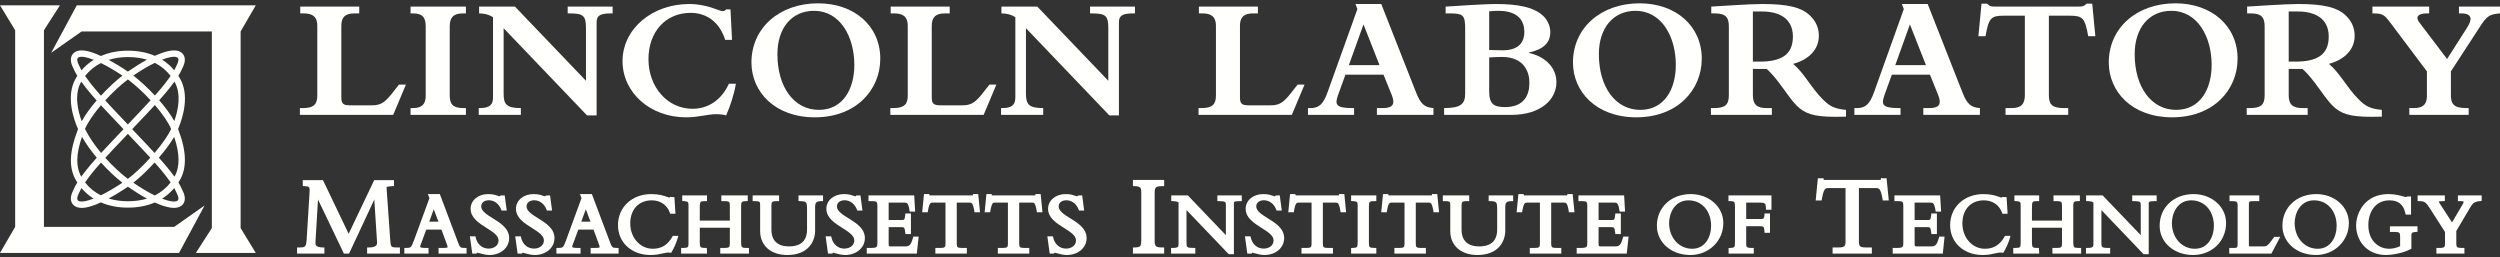
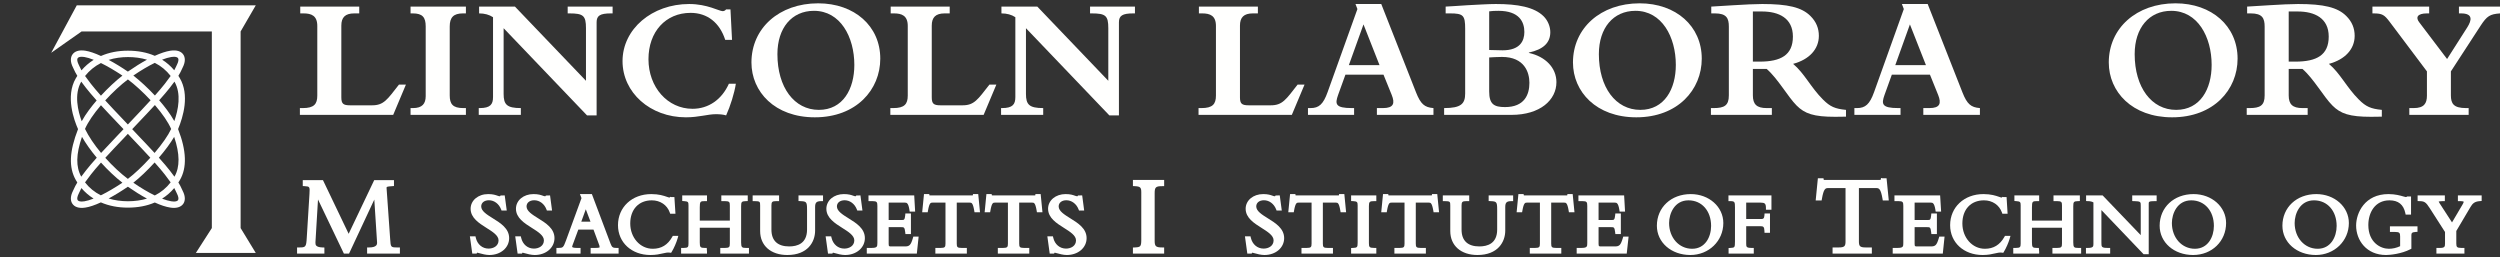
<svg xmlns="http://www.w3.org/2000/svg" width="486px" height="50px" viewBox="0 0 486 50" version="1.1">
  <rect x="0" y="0" width="486" height="50" fill="#333333" stroke="none" />
  <title>LL_Logo_white</title>
  <desc>Created with Sketch.</desc>
  <defs />
  <g id="LL_Logo_white" stroke="none" stroke-width="1" fill="none" fill-rule="evenodd">
    <path d="M76.437,22.332 L58.299,22.332 L58.299,21.011 L58.875,21.011 C61.041,21.011 61.682,20.24 61.682,18.58 L61.682,5.041 C61.682,3.049 60.535,2.604 59.009,2.604 L58.367,2.604 L58.367,1.282 L69.836,1.282 L69.836,2.604 L68.859,2.604 C67.101,2.604 66.355,3.386 66.355,4.973 L66.355,18.922 C66.355,20.169 66.727,20.472 68.046,20.472 L72.343,20.472 C74.609,20.472 75.286,19.358 77.553,16.451 L78.909,16.451 L76.437,22.332" id="Fill-4" fill="#FFFFFE" />
    <path d="M79.811,1.282 L90.572,1.282 L90.572,2.604 L89.994,2.604 C88.168,2.604 87.427,3.386 87.427,5.141 L87.427,18.548 C87.427,20.2 87.998,21.011 90.066,21.011 L90.572,21.011 L90.572,22.332 L79.811,22.332 L79.811,21.011 L80.286,21.011 C82.08,21.011 82.756,20.169 82.756,18.68 L82.756,5.141 C82.756,3.386 82.149,2.604 80.254,2.604 L79.811,2.604 L79.811,1.282" id="Fill-5" fill="#FFFFFE" />
    <path d="M97.905,18.271 C97.905,20.341 98.551,21.011 101.254,21.011 L101.254,22.332 L93.069,22.332 L93.069,21.011 L93.269,21.011 C95.334,21.011 95.845,20.269 95.845,18.882 L95.845,3.346 C95.099,2.847 94.185,2.604 93.136,2.604 L93.136,1.282 L100.105,1.282 L113.913,15.706 L113.913,5.483 C113.913,3.049 113.405,2.604 110.697,2.604 L110.358,2.604 L110.358,1.282 L119.091,1.282 L119.091,2.604 L118.752,2.604 C116.65,2.604 115.982,3.049 115.982,4.33 L115.982,22.432 L114.117,22.432 L97.905,5.483 L97.905,18.271" id="Fill-6" fill="#FFFFFE" />
    <path d="M143.048,16.282 C142.777,18.078 141.966,20.677 141.159,22.432 C140.614,22.264 139.938,22.198 139.158,22.198 C137.566,22.198 135.876,22.806 133.338,22.806 C126.4,22.806 121.021,18 121.021,11.882 C121.021,5.654 126.738,0.78 133.98,0.78 C137.503,0.78 139.8,2.167 140.483,2.167 C140.751,2.167 140.954,2.064 141.159,1.824 L142.004,1.824 L142.306,7.752 L140.983,7.752 C139.903,4.396 137.503,2.501 134.254,2.501 C129.413,2.501 126.062,6.159 126.062,11.508 C126.062,16.959 129.787,21.15 134.624,21.15 C137.737,21.15 140.309,19.358 141.695,16.282 L143.048,16.282" id="Fill-7" fill="#FFFFFE" />
    <path d="M159.182,21.359 C163.883,21.359 166.083,17.289 166.083,12.627 C166.083,7.179 163.372,2.104 158.232,2.104 C153.93,2.104 151.129,5.421 151.129,10.524 C151.129,16.993 154.41,21.359 159.182,21.359 Z M159.044,0.646 C166.118,0.646 171.126,5.078 171.126,11.402 C171.126,17.427 166.489,22.806 158.402,22.806 C150.617,22.806 146.081,17.835 146.081,12.146 C146.081,5.449 151.497,0.646 159.044,0.646 Z" id="Fill-8" fill="#FFFFFE" />
    <path d="M191.219,22.332 L173.081,22.332 L173.081,21.011 L173.659,21.011 C175.823,21.011 176.468,20.24 176.468,18.58 L176.468,5.041 C176.468,3.049 175.316,2.604 173.791,2.604 L173.149,2.604 L173.149,1.282 L184.622,1.282 L184.622,2.604 L183.641,2.604 C181.879,2.604 181.134,3.386 181.134,4.973 L181.134,18.922 C181.134,20.169 181.508,20.472 182.829,20.472 L187.127,20.472 C189.393,20.472 190.072,19.358 192.34,16.451 L193.691,16.451 L191.219,22.332" id="Fill-9" fill="#FFFFFE" />
    <path d="M199.447,18.271 C199.447,20.341 200.093,21.011 202.798,21.011 L202.798,22.332 L194.609,22.332 L194.609,21.011 L194.807,21.011 C196.879,21.011 197.384,20.269 197.384,18.882 L197.384,3.346 C196.641,2.847 195.726,2.604 194.679,2.604 L194.679,1.282 L201.651,1.282 L215.455,15.706 L215.455,5.483 C215.455,3.049 214.943,2.604 212.235,2.604 L211.905,2.604 L211.905,1.282 L220.635,1.282 L220.635,2.604 L220.296,2.604 C218.194,2.604 217.521,3.049 217.521,4.33 L217.521,22.432 L215.659,22.432 L199.447,5.483 L199.447,18.271" id="Fill-10" fill="#FFFFFE" />
    <path d="M251.132,22.332 L232.996,22.332 L232.996,21.011 L233.569,21.011 C235.733,21.011 236.379,20.24 236.379,18.58 L236.379,5.041 C236.379,3.049 235.234,2.604 233.709,2.604 L233.067,2.604 L233.067,1.282 L244.533,1.282 L244.533,2.604 L243.558,2.604 C241.794,2.604 241.049,3.386 241.049,4.973 L241.049,18.922 C241.049,20.169 241.422,20.472 242.743,20.472 L247.042,20.472 C249.312,20.472 249.984,19.358 252.25,16.451 L253.6,16.451 L251.132,22.332" id="Fill-11" fill="#FFFFFE" />
    <path d="M265.063,4.744 L262.219,12.661 L268.178,12.661 L265.063,4.744 Z M261.549,14.521 L260.121,18.474 C259.513,20.2 259.548,21.011 262.797,21.011 L263.236,21.011 L263.236,22.332 L254.27,22.332 L254.27,21.011 L254.773,21.011 C256.401,21.011 257.243,20.269 258.091,17.897 L263.882,1.759 L263.508,0.78 L268.517,0.78 L275.284,17.975 C276.165,20.2 276.909,20.88 278.664,21.011 L278.664,22.332 L267.668,22.332 L267.668,21.011 L268.853,21.011 C270.916,21.011 271.219,20.101 270.545,18.445 L268.953,14.521 L261.549,14.521 Z" id="Fill-12" fill="#FFFFFE" />
    <path d="M289.498,17.77 C289.498,20.24 290.411,20.817 292.579,20.817 C296.368,20.817 297.317,18.377 297.317,16.106 C297.317,14.079 296.368,11.068 291.976,11.068 C291.326,11.068 290.006,11.134 289.498,11.168 L289.498,17.77 Z M289.498,9.719 C290.244,9.747 291.463,9.781 292.108,9.781 C295.491,9.781 296.336,7.951 296.336,6.225 C296.336,4.296 295.386,2.104 291.29,2.104 C290.583,2.104 290.074,2.127 289.498,2.204 L289.498,9.719 Z M284.829,5.586 C284.829,2.978 284.458,2.604 281.884,2.604 L281.034,2.604 L281.034,1.282 C281.884,1.26 283.506,1.117 285.303,1.014 C287.338,0.914 289.332,0.78 290.785,0.78 C295.012,0.78 298.265,1.357 300.093,3.18 C300.936,4.028 301.379,5.212 301.379,6.253 C301.379,8.322 300.024,9.607 297.213,10.218 L297.213,10.289 C300.493,11 302.569,13.232 302.569,15.974 C302.569,19.425 299.418,22.332 293.828,22.332 L280.738,22.332 L280.738,21.011 C284.047,21.011 284.829,20.169 284.829,18.172 L284.829,5.586 Z" id="Fill-13" fill="#FFFFFE" />
    <path d="M318.876,21.359 C323.577,21.359 325.78,17.289 325.78,12.627 C325.78,7.179 323.071,2.104 317.932,2.104 C313.627,2.104 310.82,5.421 310.82,10.524 C310.82,16.993 314.101,21.359 318.876,21.359 Z M318.743,0.646 C325.813,0.646 330.822,5.078 330.822,11.402 C330.822,17.427 326.18,22.806 318.097,22.806 C310.313,22.806 305.785,17.835 305.785,12.146 C305.785,5.449 311.191,0.646 318.743,0.646 Z" id="Fill-14" fill="#FFFFFE" />
    <path d="M340.76,11.979 L342.082,11.979 C346.17,11.979 348.54,10.726 348.54,7.11 C348.54,3.52 345.801,2.232 342.519,2.232 L340.76,2.232 L340.76,11.979 Z M340.76,18.548 C340.76,20.269 341.503,21.011 343.437,21.011 L344.448,21.011 L344.448,22.332 L332.604,22.332 L332.604,21.011 L333.14,21.011 C335.213,21.011 336.088,20.509 336.088,18.548 L336.088,5.181 C336.088,3.555 335.654,2.604 333.384,2.604 L332.669,2.604 L332.669,1.282 C334.359,1.183 335.654,1.117 337.035,1.014 C338.934,0.886 341.367,0.78 342.581,0.78 C347.567,0.78 350.269,1.419 351.959,3.118 C353.077,4.23 353.586,5.515 353.586,6.97 C353.586,9.544 351.726,11.573 348.579,12.415 C350.808,14.285 351.99,16.959 354.394,19.358 C355.786,20.743 356.73,21.15 358.861,21.359 L358.861,22.678 C358.119,22.706 357.782,22.706 356.764,22.706 C352.571,22.706 350.844,22.099 349.256,20.509 C347.567,18.819 345.603,15.261 343.437,13.399 L340.76,13.399 L340.76,18.548 Z" id="Fill-15" fill="#FFFFFE" />
    <path d="M371.287,4.744 L368.443,12.661 L374.404,12.661 L371.287,4.744 Z M367.771,14.521 L366.346,18.474 C365.736,20.2 365.772,21.011 369.023,21.011 L369.463,21.011 L369.463,22.332 L360.493,22.332 L360.493,21.011 L361.001,21.011 C362.621,21.011 363.476,20.269 364.324,17.897 L370.102,1.759 L369.728,0.78 L374.742,0.78 L381.504,17.975 C382.385,20.2 383.128,20.88 384.895,21.011 L384.895,22.332 L373.893,22.332 L373.893,21.011 L375.079,21.011 C377.142,21.011 377.439,20.101 376.771,18.445 L375.185,14.521 L367.771,14.521 Z" id="Fill-16" fill="#FFFFFE" />
-     <path d="M398.3,18.474 C398.3,20.24 398.842,21.011 401.246,21.011 L402.059,21.011 L402.059,22.332 L389.877,22.332 L389.877,21.011 L391.03,21.011 C392.885,21.011 393.633,20.269 393.633,18.474 L393.633,3.049 L389.64,3.049 C387.028,3.049 386.629,3.448 385.982,7.035 L384.602,7.035 L385.206,0.712 L386.285,0.712 C386.56,0.948 386.735,1.117 386.929,1.183 C387.172,1.26 387.439,1.282 387.916,1.282 L404.028,1.282 C404.938,1.282 405.104,1.217 405.647,0.712 L406.73,0.712 L407.333,7.035 L405.948,7.035 C405.309,3.485 404.904,3.049 402.298,3.049 L398.3,3.049 L398.3,18.474" id="Fill-17" fill="#FFFFFE" />
    <path d="M423.037,21.359 C427.743,21.359 429.943,17.289 429.943,12.627 C429.943,7.179 427.238,2.104 422.088,2.104 C417.794,2.104 414.981,5.421 414.981,10.524 C414.981,16.993 418.271,21.359 423.037,21.359 Z M422.909,0.646 C429.976,0.646 434.987,5.078 434.987,11.402 C434.987,17.427 430.352,22.806 422.258,22.806 C414.479,22.806 409.946,17.835 409.946,12.146 C409.946,5.449 415.353,0.646 422.909,0.646 Z" id="Fill-18" fill="#FFFFFE" />
    <path d="M444.925,11.979 L446.242,11.979 C450.337,11.979 452.703,10.726 452.703,7.11 C452.703,3.52 449.963,2.232 446.68,2.232 L444.925,2.232 L444.925,11.979 Z M444.925,18.548 C444.925,20.269 445.669,21.011 447.593,21.011 L448.609,21.011 L448.609,22.332 L436.763,22.332 L436.763,21.011 L437.307,21.011 C439.376,21.011 440.247,20.509 440.247,18.548 L440.247,5.181 C440.247,3.555 439.811,2.604 437.547,2.604 L436.841,2.604 L436.841,1.282 C438.525,1.183 439.811,1.117 441.199,1.014 C443.09,0.886 445.534,0.78 446.752,0.78 C451.721,0.78 454.43,1.419 456.123,3.118 C457.244,4.23 457.747,5.515 457.747,6.97 C457.747,9.544 455.885,11.573 452.74,12.415 C454.972,14.285 456.156,16.959 458.561,19.358 C459.947,20.743 460.899,21.15 463.027,21.359 L463.027,22.678 C462.279,22.706 461.943,22.706 460.931,22.706 C456.737,22.706 455.003,22.099 453.42,20.509 C451.721,18.819 449.763,15.261 447.593,13.399 L444.925,13.399 L444.925,18.548 Z" id="Fill-19" fill="#FFFFFE" />
    <path d="M476.453,18.514 C476.453,20.135 476.966,21.011 479.4,21.011 L479.906,21.011 L479.906,22.332 L468.372,22.332 L468.372,21.011 L469.215,21.011 C471.246,21.011 471.796,20.101 471.796,18.58 L471.796,13.877 L464.515,4.196 C463.532,2.909 463.124,2.604 461.435,2.604 L461.2,2.604 L461.2,1.282 L472.23,1.282 L472.23,2.604 L471.822,2.604 C469.865,2.604 469.586,3.42 470.298,4.33 L475.713,11.471 L479.638,5.315 C480.517,3.929 480.789,2.604 478.419,2.604 L478.018,2.604 L478.018,1.282 L486,1.282 L486,2.604 C484.039,2.747 483.466,3.118 482.246,4.973 L476.453,13.877 L476.453,18.514" id="Fill-20" fill="#FFFFFE" />
    <path d="M77.741,49.306 L71.366,49.306 L71.366,48.103 L71.757,48.103 C72.424,48.103 72.896,47.975 73.122,47.727 C73.264,47.576 73.321,47.368 73.3,47.091 L72.764,38.798 L67.852,49.306 L66.855,49.306 L61.82,38.779 L61.321,47.13 C61.303,47.41 61.356,47.618 61.483,47.754 C61.672,47.962 62.052,48.079 62.683,48.103 L63.062,48.116 L63.062,49.306 L57.749,49.306 L57.749,48.103 L58.144,48.103 C59.415,48.103 59.538,48.048 59.639,46.149 L60.163,37.682 C60.246,36.295 60.221,36.251 59.227,36.19 L58.857,36.17 L58.857,35.016 L62.783,35.016 L67.779,45.451 L72.747,35.016 L76.589,35.016 L76.589,36.164 L76.226,36.19 C75.131,36.279 75.132,36.29 75.153,36.616 L75.848,46.468 C75.955,48.103 75.955,48.103 77.347,48.103 L77.741,48.103 L77.741,49.306" id="Fill-21" fill="#FFFFFE" />
-     <path d="M83.442,43.097 L85.235,43.097 L84.323,40.682 L83.442,43.097 Z M90.7,49.306 L85.254,49.306 L85.254,48.196 L86.091,48.196 C86.825,48.196 86.979,48.118 87.009,48.09 C87.016,47.849 86.941,47.669 86.883,47.523 L85.817,44.631 L82.865,44.631 L81.899,47.245 C81.822,47.436 81.664,47.842 81.664,47.961 C81.664,48.163 82.274,48.196 82.639,48.196 L83.309,48.196 L83.309,49.306 L78.605,49.306 L78.605,48.2 L78.994,48.196 C79.85,48.178 79.942,48.176 80.457,46.774 L83.487,38.511 L83.172,37.73 L85.504,37.73 L89.138,47.38 C89.412,48.116 89.603,48.196 90.306,48.196 L90.7,48.196 L90.7,49.306 Z" id="Fill-22" fill="#FFFFFE" />
    <path d="M95.132,49.573 C94.458,49.573 93.693,49.363 93.187,49.222 C92.994,49.168 92.844,49.122 92.766,49.115 L92.649,49.294 L91.812,49.306 L91.345,45.939 L92.432,45.939 L92.501,46.245 C92.803,47.512 93.772,48.327 94.979,48.327 C95.914,48.327 96.918,47.826 96.918,46.724 C96.918,45.783 95.786,45.065 94.584,44.311 C93.133,43.397 91.488,42.355 91.488,40.584 C91.488,38.961 92.951,37.73 94.895,37.73 C95.825,37.73 96.322,37.909 96.685,38.035 C96.895,38.113 97.032,38.157 97.195,38.157 L97.315,37.998 L98.116,37.989 L98.513,40.931 L97.502,40.931 L97.403,40.679 C96.988,39.617 96.064,38.93 95.049,38.93 C94.151,38.93 93.547,39.41 93.547,40.128 C93.547,41.034 94.649,41.718 95.814,42.444 C97.297,43.363 98.979,44.411 98.979,46.293 C98.979,48.162 97.325,49.573 95.132,49.573" id="Fill-23" fill="#FFFFFE" />
    <path d="M103.946,49.573 C103.273,49.573 102.507,49.363 101.998,49.222 C101.807,49.168 101.657,49.122 101.583,49.115 L101.464,49.294 L100.623,49.306 L100.16,45.939 L101.246,45.939 L101.318,46.245 C101.614,47.512 102.586,48.327 103.792,48.327 C104.729,48.327 105.735,47.826 105.735,46.724 C105.735,45.783 104.602,45.065 103.403,44.311 C101.947,43.397 100.301,42.355 100.301,40.584 C100.301,38.961 101.768,37.73 103.708,37.73 C104.642,37.73 105.135,37.909 105.499,38.035 C105.708,38.113 105.845,38.157 106.012,38.157 L106.128,38.009 L106.93,37.989 L107.321,40.931 L106.315,40.931 L106.217,40.679 C105.805,39.617 104.881,38.93 103.862,38.93 C102.965,38.93 102.361,39.41 102.361,40.128 C102.361,41.034 103.463,41.718 104.627,42.444 C106.11,43.363 107.792,44.411 107.792,46.293 C107.792,48.162 106.138,49.573 103.946,49.573" id="Fill-24" fill="#FFFFFE" />
    <path d="M113.001,43.097 L114.793,43.097 L113.88,40.682 L113.001,43.097 Z M120.257,49.306 L114.818,49.306 L114.818,48.196 L115.647,48.196 C116.385,48.196 116.538,48.118 116.569,48.09 C116.576,47.85 116.502,47.672 116.444,47.525 L115.374,44.631 L112.424,44.631 L111.443,47.29 C111.367,47.483 111.224,47.85 111.223,47.961 C111.223,48.163 111.832,48.196 112.196,48.196 L112.863,48.196 L112.863,49.306 L108.165,49.306 L108.165,48.2 L108.553,48.196 C109.415,48.178 109.504,48.176 110.02,46.774 L113.044,38.51 L112.737,37.73 L115.062,37.73 L118.695,47.38 C118.968,48.113 119.173,48.196 119.863,48.196 L120.257,48.196 L120.257,49.306 Z" id="Fill-25" fill="#FFFFFE" />
    <path d="M126.436,49.573 C122.786,49.573 120.136,47.138 120.136,43.778 C120.136,40.277 122.856,37.73 126.606,37.73 C128.097,37.73 129.017,38.047 129.625,38.256 C129.861,38.341 130.067,38.409 130.173,38.409 L130.292,38.262 L130.484,38.31 L131.102,38.31 L131.309,41.555 L130.285,41.555 L130.193,41.292 C129.677,39.844 128.345,38.945 126.709,38.945 C124.163,38.945 122.52,40.713 122.52,43.444 C122.52,46.199 124.441,48.361 126.894,48.361 C128.571,48.361 129.808,47.609 130.678,46.058 L130.79,45.856 L131.865,45.856 L131.722,46.361 C131.488,47.171 131.015,48.255 130.597,48.932 L130.461,49.149 L130.204,49.112 C129.752,49.053 129.366,49.144 128.839,49.264 C128.25,49.403 127.516,49.573 126.436,49.573" id="Fill-26" fill="#FFFFFE" />
    <path d="M145.598,49.306 L140.019,49.306 L140.019,48.196 L140.938,48.196 C141.787,48.196 141.882,48.014 141.882,47.315 L141.882,44.275 L136.036,44.275 L136.036,47.104 C136.036,48.061 136.154,48.196 136.995,48.196 L137.391,48.196 L137.441,48.908 L137.441,49.306 L132.406,49.306 L132.406,48.196 L132.9,48.196 C133.751,48.196 133.843,48.02 133.843,47.353 L133.843,39.91 C133.843,39.285 133.775,39.154 132.99,39.099 L132.624,39.075 L132.624,37.989 L137.441,37.989 L137.441,39.099 L137.047,39.099 C136.151,39.099 136.036,39.146 136.036,40.334 L136.036,42.882 L141.882,42.882 L141.882,39.944 C141.882,39.306 141.808,39.099 140.938,39.099 L140.224,39.099 L140.224,37.989 L145.362,37.989 L145.362,39.088 L144.982,39.099 C144.183,39.126 144.073,39.246 144.073,40.094 L144.073,47.113 C144.073,48.101 144.245,48.196 145.03,48.196 L145.598,48.196 L145.598,49.306" id="Fill-27" fill="#FFFFFE" />
    <path d="M153.056,49.573 C149.846,49.573 147.771,47.746 147.771,44.922 L147.771,39.973 C147.771,39.188 147.742,39.118 146.704,39.099 L146.314,39.094 L146.314,37.989 L151.454,37.989 L151.454,39.099 L150.902,39.099 C150.12,39.099 149.965,39.243 149.965,39.944 L149.965,44.642 C149.965,46.779 151.161,47.906 153.423,47.906 C155.005,47.906 156.889,47.342 156.889,44.629 L156.889,40.684 C156.889,39.222 156.746,39.153 155.607,39.099 L155.229,39.083 L155.229,37.989 L159.997,37.989 L159.997,39.094 L159.607,39.099 C158.714,39.117 158.457,39.379 158.457,40.263 L158.457,44.835 C158.457,47.018 157.042,49.573 153.056,49.573" id="Fill-28" fill="#FFFFFE" />
    <path d="M164.287,49.573 C163.612,49.573 162.845,49.363 162.34,49.22 C162.148,49.167 161.999,49.122 161.923,49.115 L161.807,49.296 L160.966,49.306 L160.501,45.939 L161.58,45.939 L161.653,46.243 C161.956,47.51 162.929,48.327 164.135,48.327 C165.067,48.327 166.076,47.826 166.076,46.724 C166.076,45.783 164.942,45.065 163.743,44.311 C162.291,43.397 160.646,42.355 160.646,40.584 C160.646,38.961 162.106,37.73 164.048,37.73 C164.98,37.73 165.477,37.909 165.84,38.035 C166.049,38.113 166.186,38.157 166.348,38.157 L166.467,38 L167.271,37.989 L167.66,40.931 L166.657,40.931 L166.557,40.679 C166.143,39.617 165.219,38.93 164.199,38.93 C163.3,38.93 162.696,39.41 162.696,40.128 C162.696,41.034 163.799,41.718 164.963,42.444 C166.45,43.363 168.132,44.411 168.132,46.293 C168.132,48.162 166.479,49.573 164.287,49.573" id="Fill-29" fill="#FFFFFE" />
    <path d="M178.232,49.306 L168.502,49.306 L168.502,48.196 L169.367,48.196 C170.512,48.196 170.563,47.975 170.563,47.203 L170.563,40.054 C170.563,39.283 170.472,39.099 169.599,39.099 L168.834,39.099 L168.834,37.989 L177.724,37.989 L177.903,41.134 L176.845,41.134 L176.792,40.802 C176.577,39.392 176.216,39.392 175.929,39.392 L172.756,39.392 L172.756,42.764 L175.387,42.764 C175.683,42.764 175.898,42.764 175.974,41.857 L176.004,41.495 L177.085,41.495 L177.085,45.5 L176.016,45.5 L175.976,45.147 C175.865,44.16 175.714,44.16 175.215,44.16 L172.756,44.16 L172.756,47.368 C172.756,47.906 172.834,47.906 173.275,47.906 L175.877,47.906 C176.764,47.906 177.045,47.718 177.469,46.276 L177.55,45.995 L178.584,45.995 L178.232,49.306" id="Fill-30" fill="#FFFFFE" />
    <path d="M187.955,49.306 L181.835,49.306 L181.835,48.196 L182.857,48.196 C183.689,48.196 183.802,48.027 183.802,47.353 L183.802,39.392 L181.249,39.392 C180.95,39.392 180.667,39.392 180.403,40.936 L180.347,41.262 L179.273,41.262 L179.624,37.73 L180.645,37.73 L180.679,37.975 C180.736,37.984 180.782,37.989 180.827,37.989 L188.966,37.989 C189.035,37.989 189.082,37.984 189.113,37.978 L189.155,37.73 L190.167,37.73 L190.512,41.262 L189.446,41.262 L189.39,40.936 C189.126,39.392 188.843,39.392 188.545,39.392 L185.993,39.392 L185.993,47.353 C185.993,48.027 186.104,48.196 186.937,48.196 L187.955,48.196 L187.955,49.306" id="Fill-31" fill="#FFFFFE" />
    <path d="M200.091,49.306 L193.978,49.306 L193.978,48.196 L194.992,48.196 C195.829,48.196 195.939,48.027 195.939,47.353 L195.939,39.392 L193.387,39.392 C193.077,39.392 192.806,39.392 192.538,40.936 L192.48,41.262 L191.414,41.262 L191.76,37.73 L192.778,37.73 L192.815,37.974 C192.871,37.984 192.921,37.989 192.963,37.989 L201.099,37.989 C201.171,37.989 201.218,37.982 201.255,37.978 L201.292,37.73 L202.305,37.73 L202.654,41.262 L201.579,41.262 L201.523,40.936 C201.26,39.392 200.99,39.392 200.679,39.392 L198.131,39.392 L198.131,47.353 C198.131,48.027 198.244,48.196 199.07,48.196 L200.091,48.196 L200.091,49.306" id="Fill-32" fill="#FFFFFE" />
    <path d="M207.387,49.573 C206.715,49.573 205.952,49.363 205.447,49.222 C205.251,49.168 205.104,49.122 205.026,49.115 L204.908,49.294 L204.065,49.306 L203.604,45.939 L204.687,45.939 L204.76,46.245 C205.058,47.512 206.031,48.327 207.239,48.327 C208.171,48.327 209.176,47.826 209.176,46.724 C209.176,45.783 208.043,45.065 206.845,44.311 C205.394,43.397 203.746,42.355 203.746,40.584 C203.746,38.961 205.21,37.73 207.149,37.73 C208.081,37.73 208.575,37.909 208.938,38.035 C209.15,38.113 209.287,38.157 209.455,38.157 L209.574,37.995 L210.377,37.989 L210.764,40.931 L209.761,40.931 L209.664,40.679 C209.25,39.617 208.322,38.93 207.302,38.93 C206.407,38.93 205.806,39.41 205.806,40.128 C205.806,41.034 206.906,41.718 208.07,42.444 C209.555,43.363 211.235,44.411 211.235,46.293 C211.235,48.162 209.583,49.573 207.387,49.573" id="Fill-33" fill="#FFFFFE" />
    <path d="M226.312,49.306 L220.24,49.306 L220.24,48.118 L220.616,48.103 C221.693,48.051 221.864,47.946 221.864,46.623 L221.864,37.364 C221.864,36.435 221.667,36.245 220.613,36.19 L220.24,36.173 L220.24,34.984 L226.312,34.984 L226.312,36.19 L225.917,36.19 C224.683,36.19 224.467,36.395 224.467,37.554 L224.467,46.776 C224.467,47.836 224.64,48.103 225.917,48.103 L226.312,48.103 L226.312,49.306" id="Fill-34" fill="#FFFFFE" />
-     <path d="M239.869,49.418 L238.869,49.418 L230.658,40.839 L230.658,47.113 C230.658,48.07 230.708,48.196 231.977,48.196 L232.369,48.196 L232.369,49.306 L227.655,49.306 L227.655,48.196 L228.049,48.196 C229.063,48.196 229.11,47.911 229.11,47.459 L229.11,39.35 C228.83,39.19 228.5,39.115 228.074,39.099 L227.691,39.089 L227.691,37.989 L230.914,37.989 L238.311,45.712 L238.311,39.96 C238.311,39.254 238.311,39.131 237.039,39.099 L236.656,39.091 L236.656,37.989 L241.402,37.989 L241.402,39.099 L241.006,39.099 C239.869,39.099 239.869,39.251 239.869,39.589 L239.869,49.418" id="Fill-35" fill="#FFFFFE" />
    <path d="M245.799,49.573 C245.129,49.573 244.368,49.363 243.86,49.222 C243.67,49.168 243.518,49.122 243.437,49.115 L243.319,49.294 L242.478,49.306 L242.016,45.939 L243.1,45.939 L243.168,46.245 C243.469,47.512 244.44,48.327 245.647,48.327 C246.583,48.327 247.586,47.826 247.586,46.724 C247.586,45.783 246.45,45.065 245.255,44.311 C243.8,43.397 242.154,42.355 242.154,40.584 C242.154,38.961 243.62,37.73 245.564,37.73 C246.492,37.73 246.991,37.909 247.348,38.035 C247.557,38.113 247.698,38.157 247.862,38.157 L247.979,37.995 L248.786,37.989 L249.179,40.931 L248.169,40.931 L248.071,40.679 C247.656,39.617 246.735,38.93 245.712,38.93 C244.814,38.93 244.214,39.41 244.214,40.128 C244.214,41.034 245.314,41.718 246.479,42.444 C247.96,43.363 249.64,44.411 249.64,46.293 C249.64,48.162 247.991,49.573 245.799,49.573" id="Fill-36" fill="#FFFFFE" />
    <path d="M259.127,49.306 L253.008,49.306 L253.008,48.196 L254.025,48.196 C254.859,48.196 254.97,48.027 254.97,47.353 L254.97,39.392 L252.423,39.392 C252.121,39.392 251.839,39.392 251.566,40.936 L251.51,41.262 L250.442,41.262 L250.792,37.73 L251.823,37.73 L251.854,37.975 C251.907,37.984 251.954,37.989 251.998,37.989 L260.136,37.989 C260.199,37.989 260.249,37.984 260.283,37.978 L260.318,37.73 L261.339,37.73 L261.682,41.262 L260.615,41.262 L260.56,40.936 C260.295,39.392 260.024,39.392 259.713,39.392 L257.164,39.392 L257.164,47.353 C257.164,48.027 257.274,48.196 258.101,48.196 L259.127,48.196 L259.127,49.306" id="Fill-37" fill="#FFFFFE" />
    <path d="M267.557,49.306 L262.655,49.306 L262.655,48.213 L263.029,48.196 C263.824,48.154 263.927,48.093 263.927,47.132 L263.927,39.929 C263.927,39.293 263.842,39.139 263.029,39.099 L262.655,39.083 L262.655,37.989 L267.557,37.989 L267.557,39.099 L267.159,39.099 C266.247,39.099 266.116,39.222 266.116,40.078 L266.116,47.253 C266.116,48.03 266.208,48.196 267.159,48.196 L267.557,48.196 L267.557,49.306" id="Fill-38" fill="#FFFFFE" />
    <path d="M277.19,49.306 L271.07,49.306 L271.07,48.196 L272.098,48.196 C272.93,48.196 273.04,48.027 273.04,47.353 L273.04,39.392 L270.486,39.392 C270.173,39.392 269.903,39.392 269.639,40.936 L269.582,41.262 L268.513,41.262 L268.859,37.73 L269.877,37.73 L269.911,37.974 C269.967,37.984 270.016,37.989 270.063,37.989 L278.204,37.989 C278.271,37.989 278.319,37.984 278.347,37.978 L278.387,37.73 L279.403,37.73 L279.754,41.262 L278.689,41.262 L278.633,40.936 C278.365,39.392 278.08,39.392 277.788,39.392 L275.229,39.392 L275.229,47.353 C275.229,48.027 275.339,48.196 276.171,48.196 L277.19,48.196 L277.19,49.306" id="Fill-39" fill="#FFFFFE" />
    <path d="M287.215,49.573 C284.009,49.573 281.933,47.746 281.933,44.922 L281.933,39.973 C281.933,39.188 281.905,39.118 280.869,39.099 L280.482,39.094 L280.482,37.989 L285.616,37.989 L285.616,39.099 L285.069,39.099 C284.287,39.099 284.128,39.243 284.128,39.944 L284.128,44.642 C284.128,46.779 285.326,47.906 287.59,47.906 C289.164,47.906 291.05,47.342 291.05,44.629 L291.05,40.684 C291.05,39.222 290.903,39.153 289.768,39.099 L289.394,39.083 L289.394,37.989 L294.155,37.989 L294.155,39.094 L293.77,39.099 C292.879,39.117 292.621,39.379 292.621,40.263 L292.621,44.835 C292.621,47.018 291.204,49.573 287.215,49.573" id="Fill-40" fill="#FFFFFE" />
    <path d="M303.517,49.306 L297.391,49.306 L297.391,48.196 L298.418,48.196 C299.25,48.196 299.36,48.027 299.36,47.353 L299.36,39.392 L296.805,39.392 C296.51,39.392 296.224,39.392 295.954,40.938 L295.896,41.262 L294.832,41.262 L295.178,37.73 L296.192,37.73 L296.23,37.974 C296.278,37.982 296.328,37.989 296.383,37.989 L304.523,37.989 C304.589,37.989 304.639,37.982 304.668,37.978 L304.709,37.73 L305.73,37.73 L306.077,41.262 L304.998,41.262 L304.944,40.934 C304.686,39.392 304.398,39.392 304.103,39.392 L301.552,39.392 L301.552,47.353 C301.552,48.027 301.662,48.196 302.494,48.196 L303.517,48.196 L303.517,49.306" id="Fill-41" fill="#FFFFFE" />
    <path d="M316.237,49.306 L306.506,49.306 L306.506,48.196 L307.37,48.196 C308.565,48.196 308.565,47.926 308.565,47.203 L308.565,40.054 C308.565,39.283 308.481,39.099 307.61,39.099 L306.845,39.099 L306.845,37.989 L315.731,37.989 L315.911,41.134 L314.856,41.134 L314.804,40.802 C314.581,39.392 314.227,39.392 313.935,39.392 L310.762,39.392 L310.762,42.764 L313.401,42.764 C313.682,42.764 313.909,42.764 313.985,41.857 L314.019,41.495 L315.094,41.495 L315.094,45.5 L314.027,45.5 L313.985,45.149 C313.873,44.16 313.723,44.16 313.229,44.16 L310.762,44.16 L310.762,47.368 C310.762,47.906 310.854,47.906 311.28,47.906 L313.886,47.906 C314.774,47.906 315.052,47.718 315.476,46.276 L315.562,45.995 L316.599,45.995 L316.237,49.306" id="Fill-42" fill="#FFFFFE" />
    <path d="M328.242,38.945 C325.477,38.945 324.472,41.582 324.472,43.357 C324.472,46.209 326.395,48.361 328.953,48.361 C331.484,48.361 332.638,46.057 332.638,43.921 C332.638,40.992 330.833,38.945 328.242,38.945 Z M328.602,49.573 C324.894,49.573 322.097,47.13 322.097,43.884 C322.097,40.317 324.864,37.73 328.687,37.73 C332.233,37.73 335.014,40.202 335.014,43.357 C335.014,46.842 332.195,49.573 328.602,49.573 Z" id="Fill-43" fill="#FFFFFE" />
    <path d="M340.934,49.306 L336.036,49.306 L336.036,48.218 L336.404,48.196 C337.214,48.143 337.278,48.138 337.278,46.932 L337.278,40.3 C337.278,39.261 337.224,39.115 336.397,39.099 L336.011,39.094 L336.011,37.989 L344.37,37.989 L344.37,40.778 L343.301,40.778 L343.297,40.392 C343.285,39.589 343.086,39.392 342.29,39.392 L339.461,39.392 L339.461,42.576 L342.419,42.576 C342.71,42.576 342.971,42.522 343.005,41.866 L343.03,41.495 L344.085,41.495 L344.085,45.26 L343.022,45.26 L343.005,44.88 C342.981,44.053 342.756,43.973 342.202,43.973 L339.461,43.973 L339.461,47.29 C339.461,47.985 339.461,48.196 340.543,48.196 L340.934,48.196 L340.934,49.306" id="Fill-44" fill="#FFFFFE" />
    <path d="M363.887,49.306 L356.252,49.306 L356.252,48.103 L357.448,48.103 C358.6,48.103 358.771,47.833 358.771,46.901 L358.771,36.562 L355.383,36.562 C354.857,36.562 354.518,36.705 354.182,38.647 L354.125,38.974 L352.968,38.974 L353.394,34.66 L354.483,34.66 L354.546,34.977 C354.621,34.969 354.727,34.984 354.839,34.984 L365.301,34.984 C365.504,34.984 365.6,34.951 365.616,34.933 L365.671,34.605 L365.977,34.66 L366.748,34.66 L367.18,38.974 L366.014,38.974 L365.959,38.646 C365.629,36.708 365.273,36.562 364.758,36.562 L361.371,36.562 L361.371,46.901 C361.371,47.833 361.543,48.103 362.689,48.103 L363.887,48.103 L363.887,49.306" id="Fill-45" fill="#FFFFFE" />
    <path d="M377.68,49.306 L367.94,49.306 L367.94,48.196 L368.813,48.196 C370.004,48.196 370.004,47.943 370.004,47.203 L370.004,40.054 C370.004,39.283 369.919,39.099 369.047,39.099 L368.281,39.099 L368.281,37.989 L377.161,37.989 L377.353,41.134 L376.297,41.134 L376.246,40.803 C376.018,39.392 375.665,39.392 375.375,39.392 L372.202,39.392 L372.202,42.764 L374.831,42.764 C375.132,42.764 375.349,42.764 375.417,41.858 L375.449,41.495 L376.533,41.495 L376.533,45.5 L375.459,45.5 L375.419,45.147 C375.313,44.16 375.15,44.16 374.667,44.16 L372.202,44.16 L372.202,47.368 C372.202,47.906 372.284,47.906 372.718,47.906 L375.32,47.906 C376.21,47.906 376.487,47.718 376.91,46.276 L376.995,45.995 L378.023,45.995 L377.68,49.306" id="Fill-46" fill="#FFFFFE" />
    <path d="M385.413,49.573 C381.755,49.573 379.105,47.138 379.105,43.778 C379.105,40.277 381.828,37.73 385.575,37.73 C387.067,37.73 387.983,38.047 388.596,38.256 C388.831,38.341 389.037,38.409 389.145,38.409 L389.268,38.273 L389.451,38.31 L390.078,38.31 L390.277,41.555 L389.263,41.555 L389.168,41.292 C388.648,39.844 387.314,38.945 385.682,38.945 C383.131,38.945 381.486,40.713 381.486,43.444 C381.486,46.199 383.413,48.361 385.862,48.361 C387.539,48.361 388.775,47.609 389.652,46.057 L389.765,45.856 L390.835,45.856 L390.693,46.361 C390.457,47.172 389.982,48.255 389.565,48.932 L389.433,49.149 L389.177,49.112 C388.719,49.053 388.337,49.142 387.809,49.264 C387.222,49.403 386.487,49.573 385.413,49.573" id="Fill-47" fill="#FFFFFE" />
    <path d="M404.573,49.306 L398.991,49.306 L398.991,48.196 L399.906,48.196 C400.76,48.196 400.85,48.014 400.85,47.315 L400.85,44.275 L395.012,44.275 L395.012,47.104 C395.012,48.061 395.127,48.196 395.964,48.196 L396.354,48.196 L396.412,48.908 L396.412,49.306 L391.377,49.306 L391.377,48.196 L391.873,48.196 C392.723,48.196 392.817,48.02 392.817,47.353 L392.817,39.91 C392.817,39.293 392.745,39.154 391.965,39.099 L391.599,39.075 L391.599,37.989 L396.412,37.989 L396.412,39.099 L396.021,39.099 C395.125,39.099 395.012,39.146 395.012,40.334 L395.012,42.882 L400.85,42.882 L400.85,39.944 C400.85,39.306 400.777,39.099 399.906,39.099 L399.199,39.099 L399.199,37.989 L404.324,37.989 L404.324,39.088 L403.944,39.099 C403.152,39.126 403.043,39.246 403.043,40.094 L403.043,47.113 C403.043,48.101 403.212,48.196 404.005,48.196 L404.573,48.196 L404.573,49.306" id="Fill-48" fill="#FFFFFE" />
    <path d="M417.712,49.418 L416.71,49.418 L408.513,40.839 L408.513,47.113 C408.513,48.032 408.513,48.196 409.819,48.196 L410.216,48.196 L410.216,49.306 L405.509,49.306 L405.509,48.196 L405.899,48.196 C406.896,48.196 406.961,47.912 406.961,47.459 L406.961,39.35 C406.679,39.188 406.356,39.115 405.917,39.099 L405.537,39.089 L405.537,37.989 L408.753,37.989 L416.161,45.712 L416.161,39.96 C416.161,39.254 416.161,39.131 414.893,39.099 L414.503,39.091 L414.503,37.989 L419.252,37.989 L419.252,39.099 L418.86,39.099 C417.712,39.099 417.712,39.251 417.712,39.589 L417.712,49.418" id="Fill-49" fill="#FFFFFE" />
    <path d="M425.983,38.945 C423.224,38.945 422.215,41.582 422.215,43.357 C422.215,46.209 424.14,48.361 426.688,48.361 C429.224,48.361 430.38,46.057 430.38,43.921 C430.38,40.992 428.572,38.945 425.983,38.945 Z M426.339,49.573 C422.63,49.573 419.836,47.13 419.836,43.884 C419.836,40.317 422.606,37.73 426.42,37.73 C429.976,37.73 432.753,40.202 432.753,43.357 C432.753,46.899 429.996,49.573 426.339,49.573 Z" id="Fill-50" fill="#FFFFFE" />
-     <path d="M441.56,49.306 L433.367,49.306 L433.367,48.196 L434.317,48.196 C434.869,48.196 434.992,48.135 434.992,47.472 L434.992,39.973 C434.992,39.312 434.915,39.099 434.046,39.099 L433.418,39.099 L433.418,37.989 L439.203,37.989 L439.203,39.099 L438.176,39.099 C437.182,39.099 437.182,39.144 437.182,39.873 L437.182,47.68 C437.182,47.833 437.211,47.873 437.213,47.875 C437.213,47.875 437.263,47.906 437.465,47.906 L439.959,47.906 C440.72,47.906 440.925,47.692 442.003,46.207 L442.12,46.045 L443.279,46.045 L441.56,49.306" id="Fill-51" fill="#FFFFFE" />
    <path d="M449.845,38.945 C447.084,38.945 446.08,41.582 446.08,43.357 C446.08,46.209 448.009,48.361 450.559,48.361 C453.089,48.361 454.244,46.057 454.244,43.921 C454.244,40.992 452.438,38.945 449.845,38.945 Z M450.202,49.573 C446.496,49.573 443.7,47.13 443.7,43.884 C443.7,40.317 446.468,37.73 450.289,37.73 C453.838,37.73 456.62,40.202 456.62,43.357 C456.62,46.842 453.799,49.573 450.202,49.573 Z" id="Fill-52" fill="#FFFFFE" />
    <path d="M463.849,49.573 C460.025,49.573 458.03,46.693 458.03,43.85 C458.03,41.394 459.701,37.73 464.318,37.73 C465.633,37.73 466.638,38.023 467.236,38.196 C467.423,38.249 467.63,38.309 467.692,38.31 C467.773,38.31 467.815,38.294 467.822,38.288 L467.933,38.194 L468.705,38.194 L468.705,41.723 L467.658,41.723 L467.593,41.411 C467.233,39.756 466.227,38.945 464.515,38.945 C461.674,38.945 460.404,41.358 460.404,43.744 C460.404,47.135 462.785,48.361 464.385,48.361 C465.129,48.361 465.853,48.199 466.586,47.859 L466.586,45.984 C466.586,45.285 466.468,45.092 465.623,45.092 L464.603,45.092 L464.603,43.995 L469.962,43.995 L469.962,45.065 L469.592,45.092 C468.854,45.139 468.772,45.329 468.772,45.767 L468.772,48.354 L468.561,48.462 C466.801,49.372 464.559,49.573 463.849,49.573" id="Fill-53" fill="#FFFFFE" />
    <path d="M479.084,49.306 L473.638,49.306 L473.638,48.196 L474.357,48.196 C475.226,48.196 475.312,47.943 475.312,47.368 L475.312,45.102 L472.363,40.499 C471.574,39.258 471.283,39.128 470.371,39.099 L469.983,39.089 L469.983,37.989 L475.28,37.989 L475.28,39.099 L474.883,39.099 C474.308,39.099 474.125,39.17 474.075,39.193 C474.098,39.199 474.137,39.318 474.311,39.597 L476.672,43.235 L478.736,39.728 C478.974,39.33 478.939,39.201 478.939,39.201 C478.937,39.201 478.82,39.099 478.207,39.099 L477.815,39.099 L477.815,37.989 L482.434,37.989 L482.434,39.073 L482.068,39.099 C481.066,39.175 480.675,39.544 480.258,40.244 L477.506,44.901 L477.506,47.334 C477.506,48.001 477.629,48.196 478.464,48.196 L479.084,48.196 L479.084,49.306" id="Fill-54" fill="#FFFFFE" />
    <path d="M31.508,11.599 C32.397,12.153 33.188,12.844 33.875,13.663 C34.008,13.42 34.097,13.227 34.191,13.024 C34.255,12.883 34.319,12.75 34.392,12.599 C34.682,12.034 34.767,11.558 34.619,11.315 C34.471,11.076 34.047,11.037 33.809,11.037 C33.653,11.037 33.486,11.05 33.305,11.081 C32.781,11.168 32.178,11.338 31.508,11.599 Z M15.9,11.037 C15.661,11.037 15.237,11.076 15.087,11.316 C14.941,11.56 15.024,12.034 15.31,12.596 C15.387,12.748 15.449,12.883 15.513,13.022 C15.609,13.229 15.7,13.425 15.839,13.674 C16.524,12.873 17.32,12.188 18.219,11.625 C17.513,11.345 16.905,11.165 16.401,11.081 C16.222,11.05 16.056,11.037 15.9,11.037 Z M21.125,11.642 C22.341,12.292 23.642,13.085 24.858,13.92 C26.146,13.024 27.403,12.24 28.574,11.607 C26.337,10.924 23.425,10.908 21.125,11.642 Z M25.921,14.688 C27.245,15.719 28.763,17.124 30.113,18.568 C30.905,17.679 31.535,16.936 32.027,16.308 C32.518,15.675 32.889,15.178 33.174,14.768 C32.333,13.681 31.3,12.826 30.093,12.22 C28.822,12.836 27.397,13.681 25.921,14.688 Z M16.536,14.774 C16.821,15.184 17.191,15.678 17.683,16.308 C18.177,16.941 18.816,17.693 19.619,18.602 C20.973,17.132 22.488,15.717 23.798,14.699 C22.403,13.763 20.928,12.895 19.62,12.255 C18.403,12.875 17.369,13.719 16.536,14.774 Z M30.949,19.497 C31.932,20.624 33.068,22.067 33.887,23.538 C34.662,21.329 35.282,18.223 33.913,15.866 C33.665,16.206 33.364,16.606 33.003,17.074 C32.477,17.741 31.802,18.536 30.951,19.488 L30.952,19.49 L30.949,19.497 Z M15.794,15.868 C14.351,18.353 15.167,21.634 15.883,23.569 C16.69,22.104 17.815,20.66 18.79,19.528 L18.784,19.525 L18.785,19.524 C17.922,18.56 17.237,17.749 16.707,17.074 C16.343,16.608 16.042,16.208 15.794,15.868 Z M20.454,19.521 C21.588,20.765 22.764,21.997 23.707,22.988 C24.149,23.452 24.54,23.857 24.849,24.192 L24.856,24.181 L24.861,24.192 C25.173,23.856 25.561,23.443 26.006,22.983 C26.953,21.987 28.14,20.738 29.279,19.488 C27.845,17.944 26.214,16.451 24.862,15.442 C23.516,16.449 21.89,17.952 20.454,19.521 Z M25.699,25.109 C26.007,25.44 26.413,25.863 26.873,26.354 C27.792,27.315 28.935,28.517 30.049,29.732 C31.556,27.961 32.686,26.334 33.274,25.073 C32.686,23.737 31.6,22.144 30.111,20.419 C28.993,21.641 27.834,22.857 26.902,23.836 C26.428,24.332 26.016,24.771 25.699,25.109 Z M16.524,25.061 C17.246,26.533 18.318,28.128 19.652,29.735 C20.77,28.521 21.918,27.313 22.839,26.344 C23.301,25.86 23.703,25.438 24.014,25.109 C23.697,24.772 23.283,24.335 22.81,23.841 C21.888,22.874 20.741,21.67 19.626,20.456 C18.184,22.146 17.096,23.754 16.524,25.061 Z M15.936,26.599 C14.764,30.01 14.73,32.43 15.795,34.346 C16.042,34.007 16.343,33.606 16.706,33.141 C17.242,32.455 17.933,31.645 18.809,30.661 L18.811,30.658 C17.657,29.282 16.682,27.906 15.936,26.599 Z M30.886,30.653 C31.769,31.64 32.462,32.454 33.002,33.141 C33.364,33.608 33.665,34.009 33.913,34.349 C34.991,32.491 34.971,29.895 33.857,26.608 C33.154,27.813 32.139,29.193 30.886,30.65 L30.887,30.653 L30.886,30.653 Z M20.468,30.68 C21.883,32.259 23.473,33.744 24.858,34.774 C26.123,33.822 27.734,32.304 29.223,30.661 C28.089,29.424 26.915,28.187 25.977,27.206 C25.547,26.752 25.165,26.355 24.862,26.025 L24.856,26.039 L24.847,26.025 C24.545,26.354 24.167,26.748 23.736,27.202 C22.792,28.187 21.61,29.432 20.468,30.68 Z M16.527,35.455 C17.34,36.507 18.372,37.352 19.602,37.972 C20.912,37.331 22.393,36.46 23.793,35.519 C22.456,34.482 20.968,33.08 19.634,31.602 C18.822,32.508 18.179,33.27 17.683,33.907 C17.185,34.543 16.813,35.044 16.527,35.455 Z M25.917,35.521 C27.399,36.538 28.826,37.384 30.092,37.997 C31.3,37.392 32.334,36.538 33.175,35.448 C32.889,35.037 32.519,34.54 32.026,33.907 C31.524,33.267 30.876,32.5 30.059,31.587 C28.646,33.135 27.167,34.542 25.917,35.521 Z M21.12,38.587 C23.416,39.306 26.333,39.293 28.572,38.609 C27.404,37.978 26.147,37.194 24.857,36.297 C23.635,37.137 22.336,37.93 21.12,38.587 Z M15.827,36.56 C15.696,36.803 15.607,36.995 15.513,37.197 C15.45,37.337 15.388,37.472 15.312,37.621 C15.025,38.184 14.942,38.657 15.086,38.893 C15.236,39.139 15.661,39.178 15.9,39.178 C16.056,39.178 16.222,39.159 16.404,39.134 C16.901,39.054 17.501,38.877 18.194,38.602 C17.293,38.039 16.502,37.357 15.827,36.56 Z M31.508,38.62 C32.178,38.879 32.781,39.049 33.306,39.134 C33.486,39.159 33.653,39.178 33.809,39.178 C34.048,39.178 34.471,39.139 34.62,38.895 C34.767,38.659 34.681,38.186 34.394,37.627 C34.319,37.472 34.254,37.337 34.191,37.195 C34.097,36.991 34.008,36.798 33.875,36.554 C33.188,37.367 32.397,38.063 31.508,38.62 Z M33.809,40.414 C33.596,40.414 33.363,40.397 33.115,40.355 C32.253,40.225 31.238,39.889 30.09,39.365 C28.559,40.03 26.799,40.362 24.856,40.362 C22.936,40.362 21.172,40.023 19.608,39.342 C18.421,39.887 17.407,40.232 16.595,40.355 C15.338,40.551 14.457,40.244 14.029,39.542 C13.759,39.094 13.569,38.304 14.208,37.065 L14.39,36.679 C14.535,36.359 14.697,36.01 15.028,35.479 C14.927,35.322 14.834,35.163 14.74,35.001 C13.339,32.526 13.471,29.466 15.17,25.098 C14.412,23.401 12.675,18.717 14.746,15.204 C14.838,15.049 14.932,14.896 15.032,14.743 C14.702,14.212 14.536,13.862 14.391,13.543 L14.206,13.153 C13.569,11.913 13.759,11.12 14.031,10.671 C14.457,9.972 15.339,9.66 16.594,9.859 C17.411,9.987 18.429,10.334 19.622,10.883 C21.184,10.197 22.943,9.853 24.856,9.853 C26.798,9.853 28.559,10.187 30.091,10.852 C31.238,10.331 32.251,9.993 33.112,9.859 C34.375,9.664 35.248,9.97 35.677,10.671 C35.948,11.12 36.14,11.913 35.496,13.157 L35.314,13.543 C35.169,13.861 35.007,14.21 34.675,14.74 C34.775,14.893 34.873,15.049 34.963,15.204 C36.868,18.447 35.619,22.693 34.619,25.094 C36.262,29.284 36.376,32.611 34.963,35.011 C34.873,35.168 34.775,35.322 34.675,35.469 C35.007,36.008 35.17,36.359 35.315,36.679 L35.499,37.069 C36.14,38.304 35.948,39.096 35.677,39.544 C35.334,40.102 34.671,40.414 33.809,40.414 Z" id="Fill-55" fill="#FFFFFE" />
-     <polyline id="Fill-56" fill="#FFFFFE" points="0 1.033 11.654 1.033 8.543 5.879 8.543 44.099 33.864 44.099 39.77 39.948 34.799 49.176 0 49.176 2.949 44.099 2.949 5.879 0 1.033" />
    <polyline id="Fill-57" fill="#FFFFFE" points="49.725 49.176 38.071 49.176 41.182 44.336 41.182 6.116 15.858 6.116 9.955 10.262 14.926 1.033 49.725 1.033 46.776 6.116 46.776 44.336 49.725 49.176" />
  </g>
</svg>